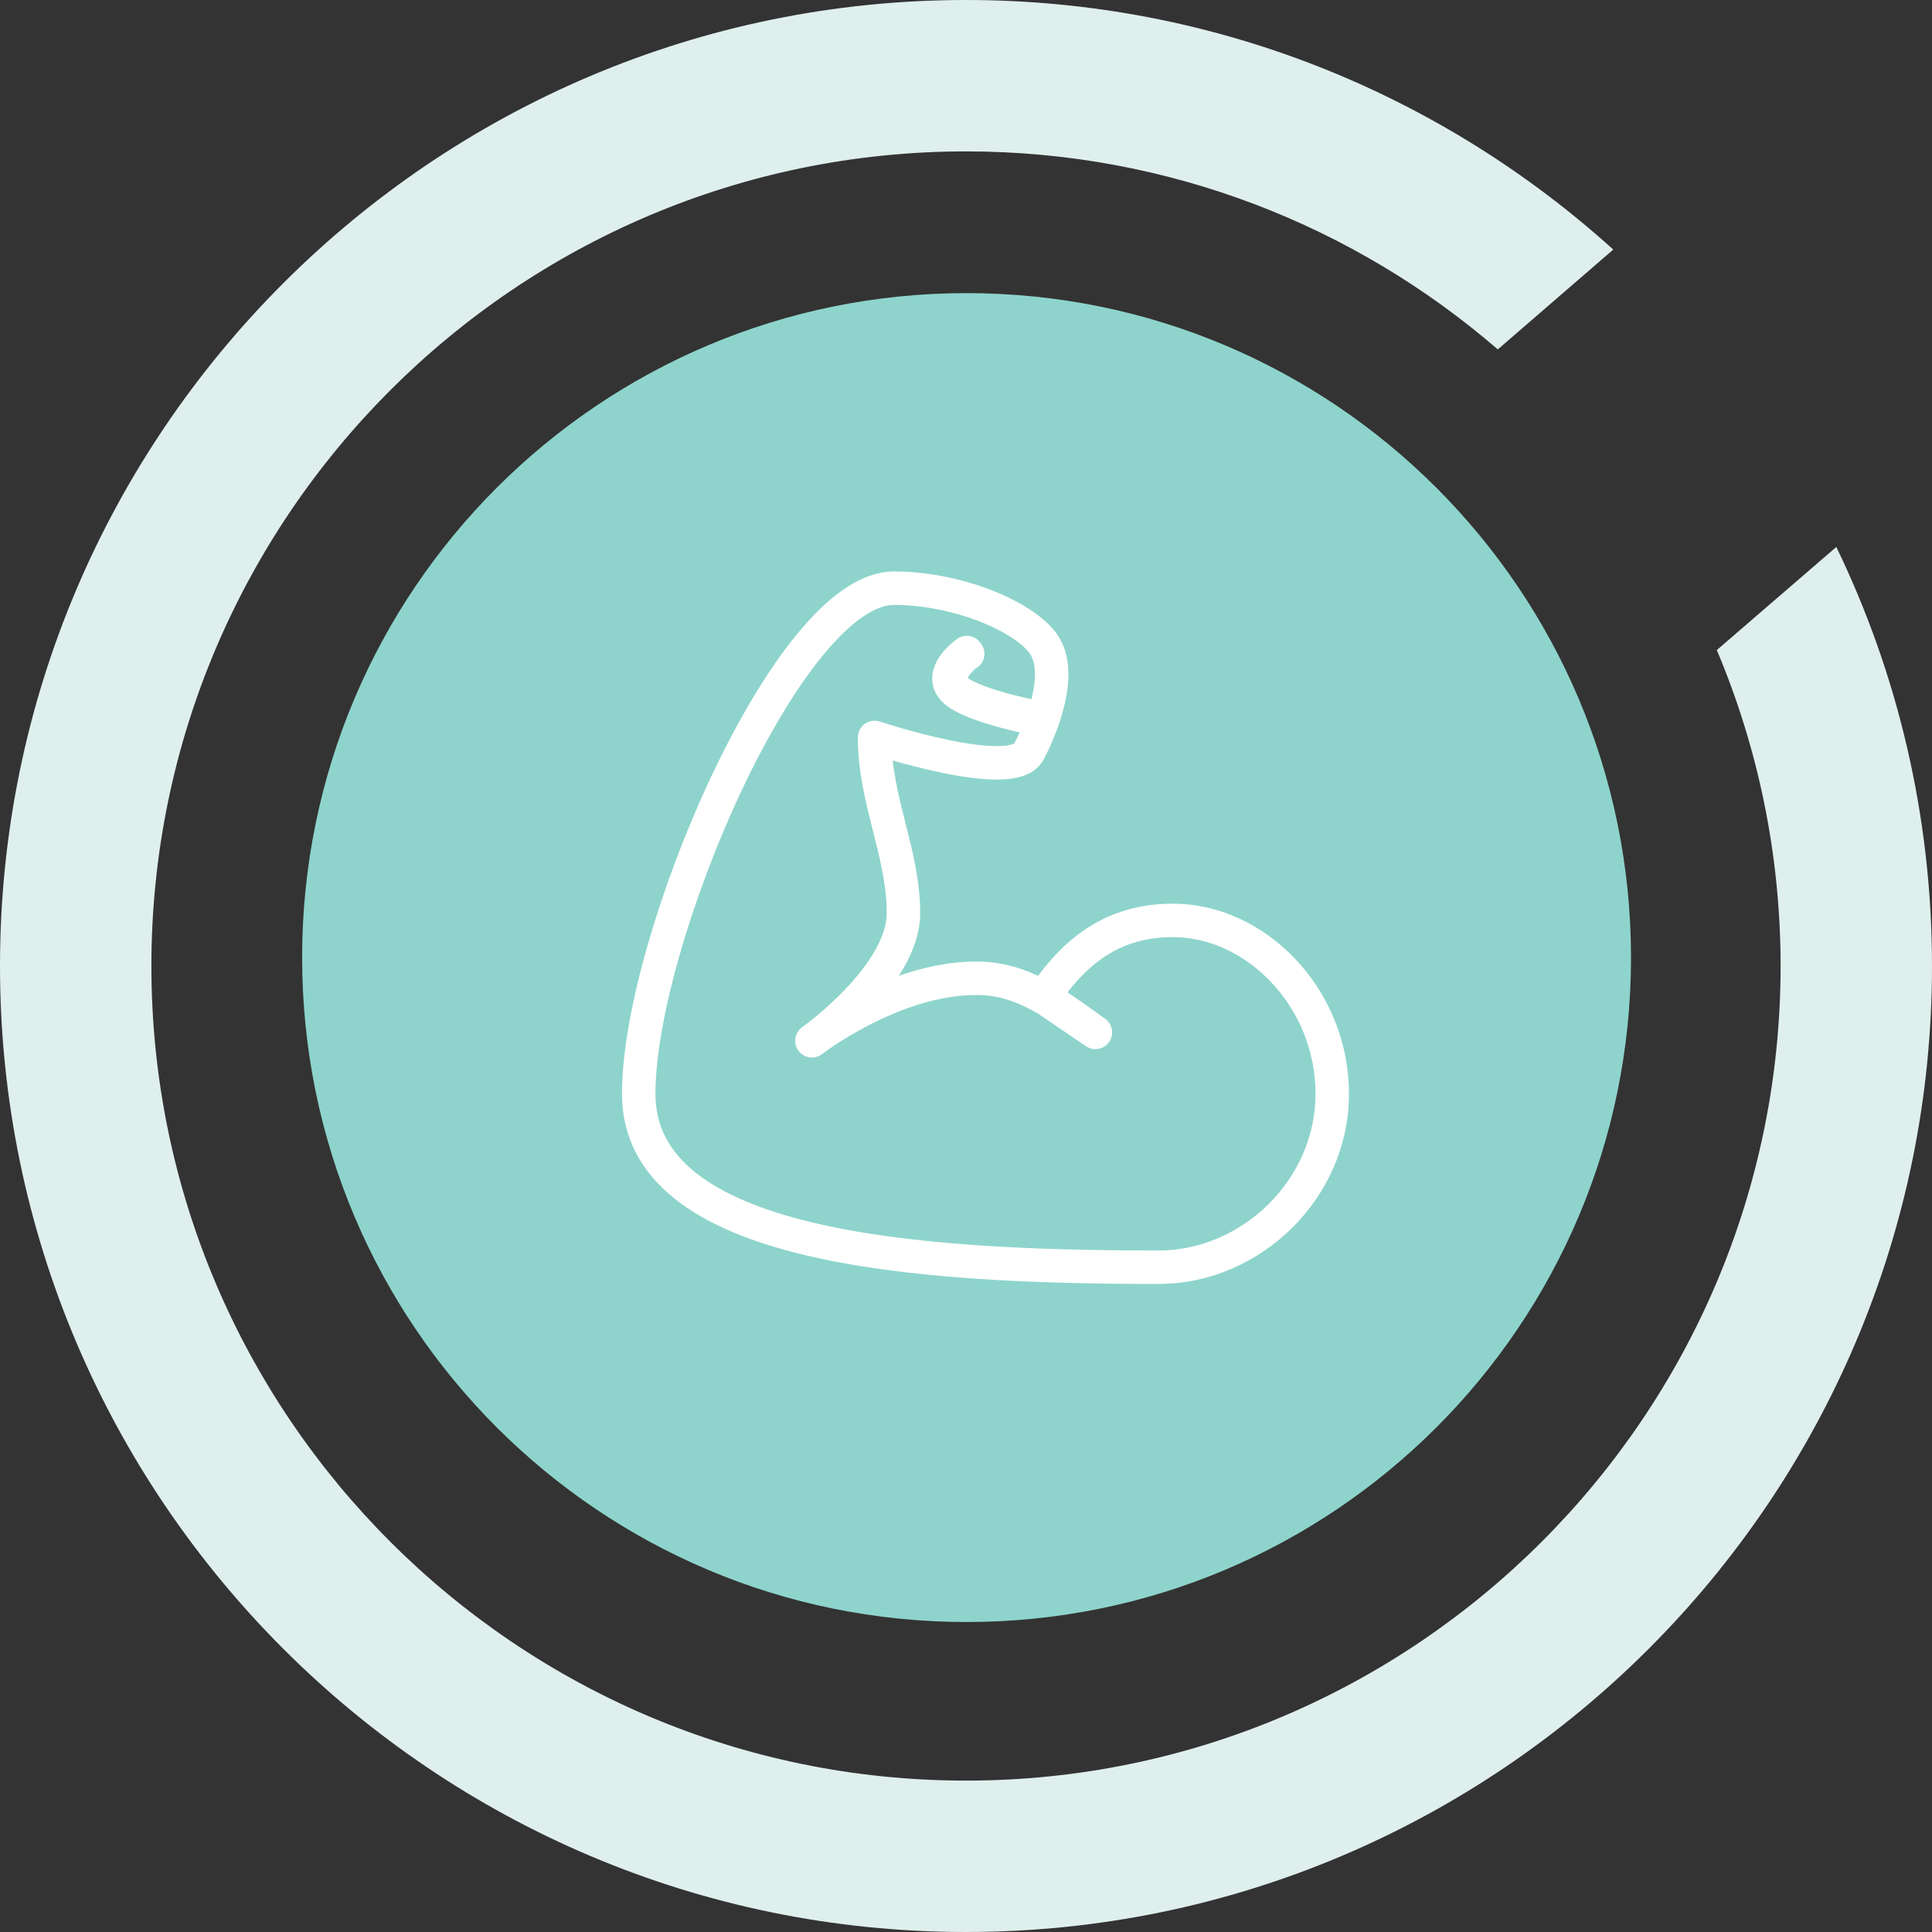
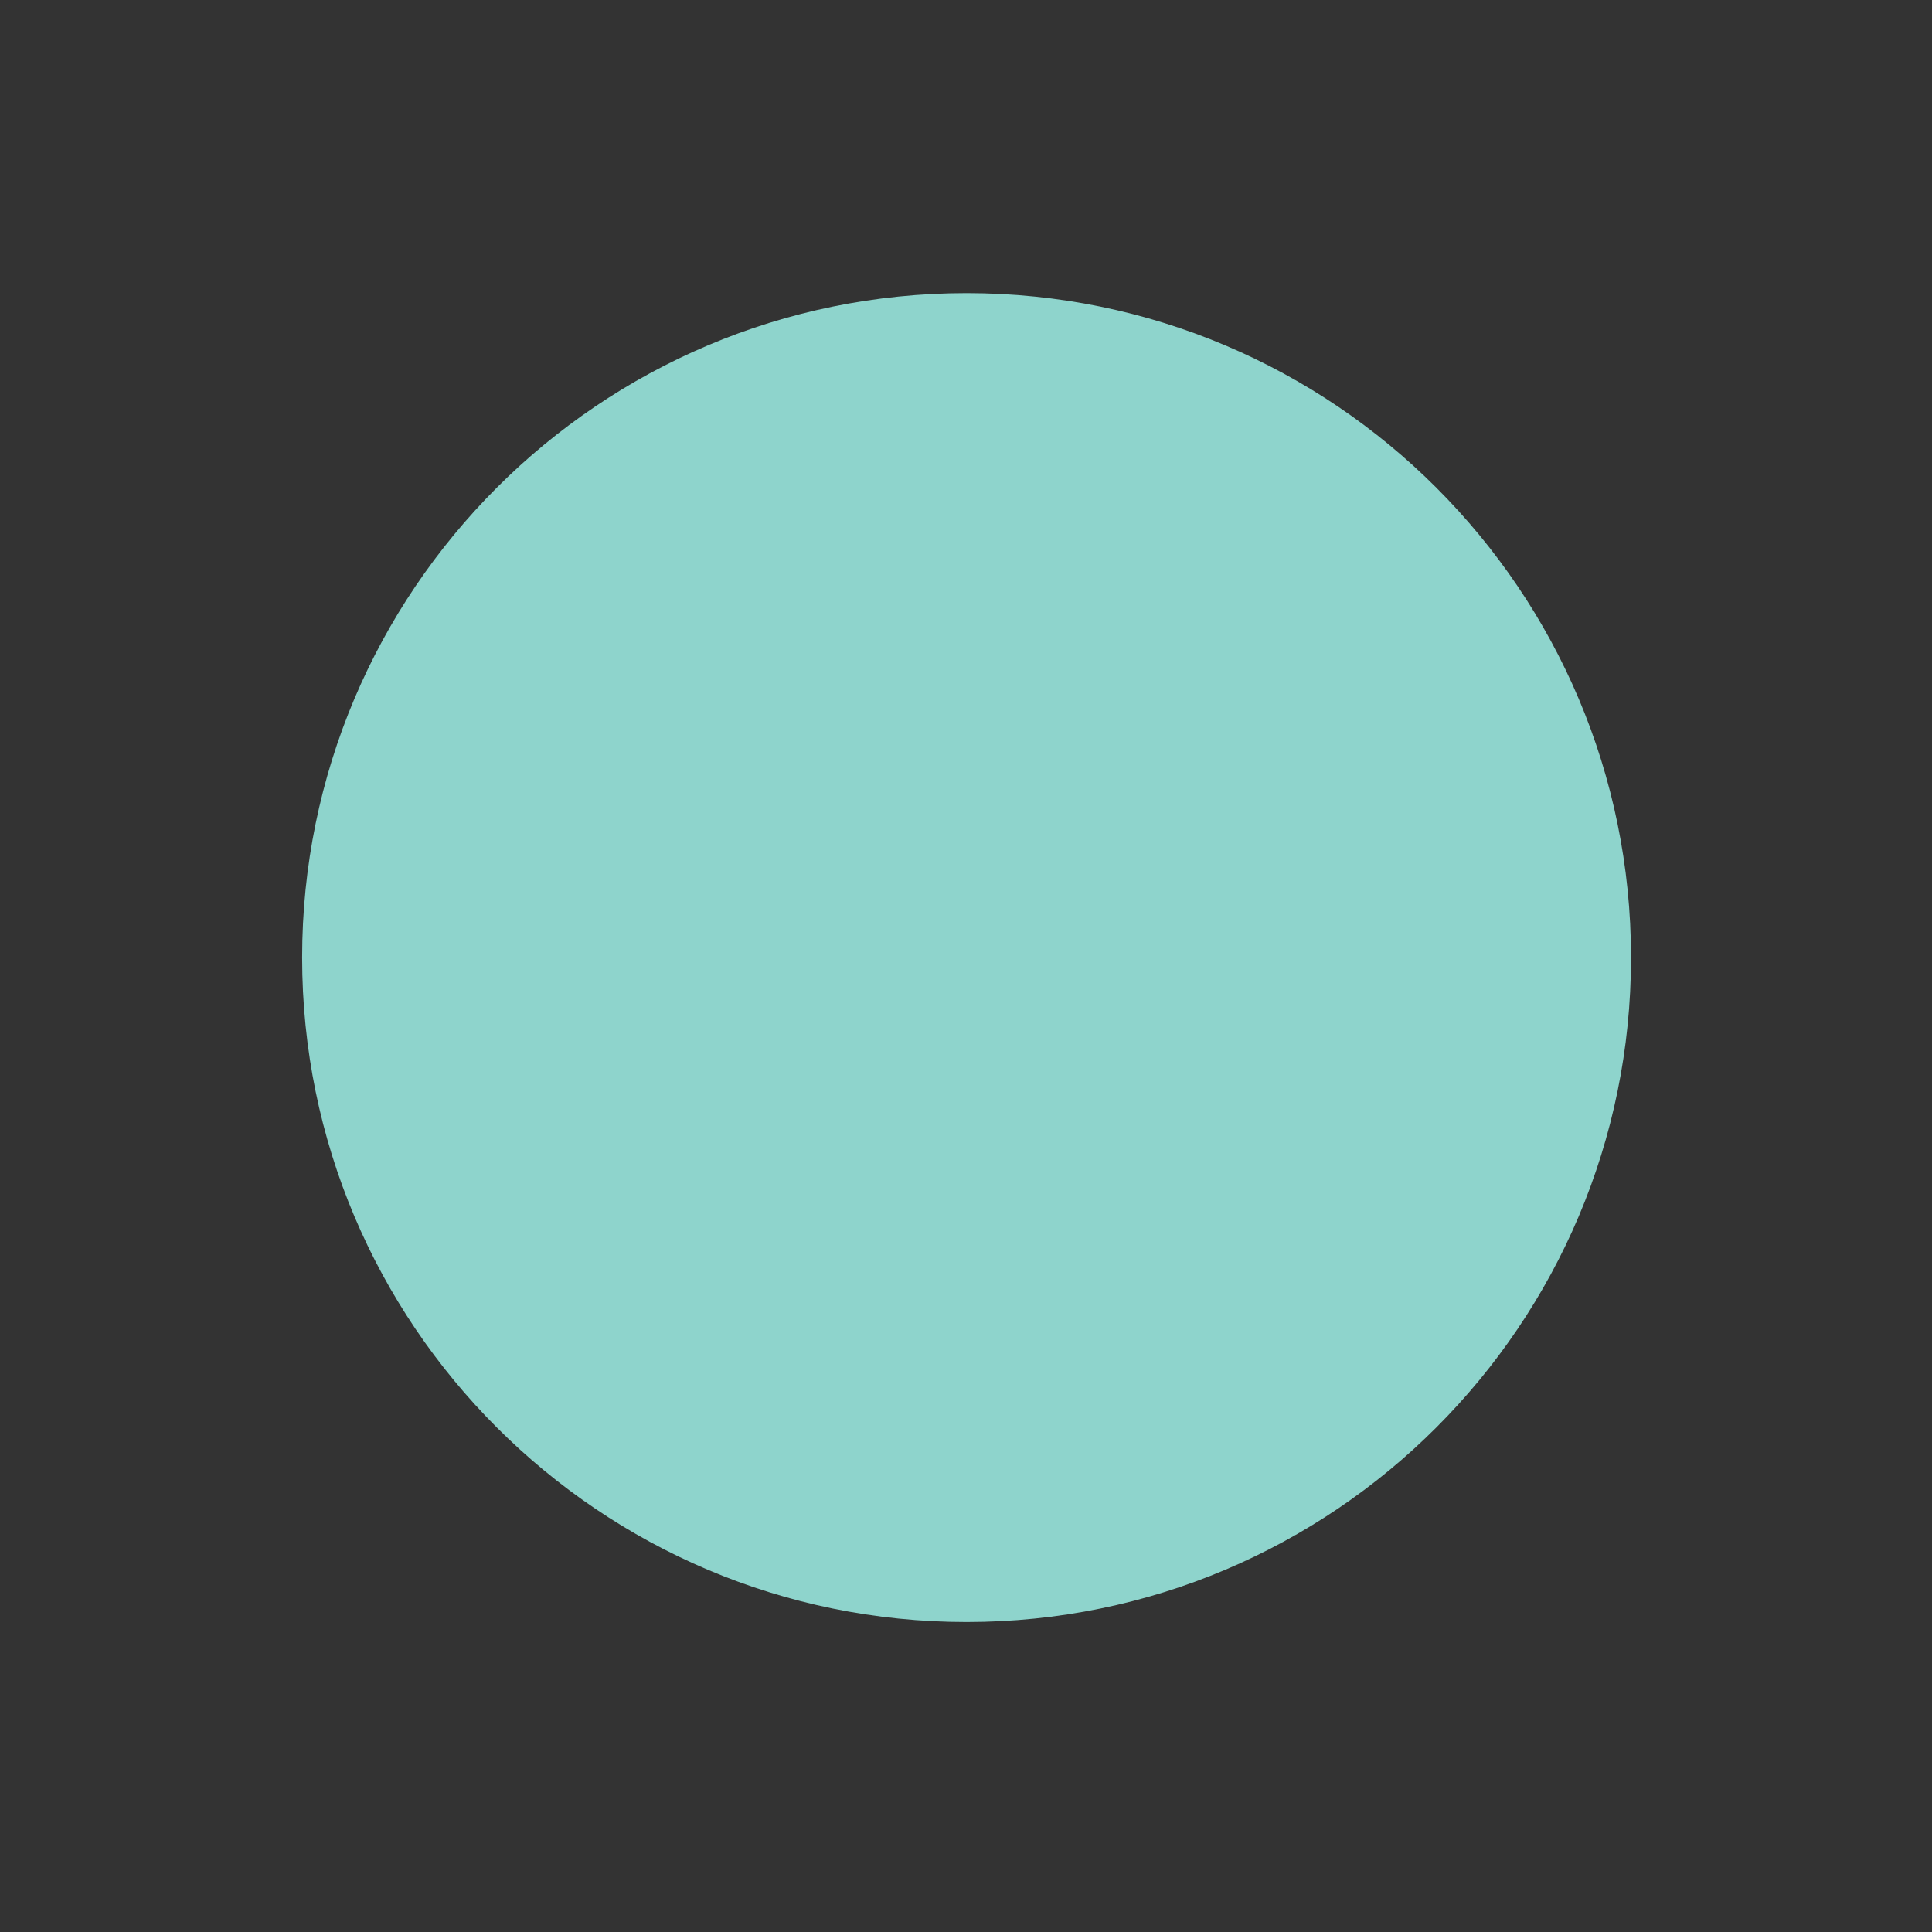
<svg xmlns="http://www.w3.org/2000/svg" width="97px" height="97px" viewBox="0 0 97 97">
  <rect x="0" y="0" width="97" height="97" fill="#333333" stroke="none" />
  <title>Icon_Strength</title>
  <g id="Page-1" stroke="none" stroke-width="1" fill="none" fill-rule="evenodd">
    <g id="Artboard" transform="translate(-592, -488)">
      <g id="Icon_Strength" transform="translate(592, 488)">
        <path d="M48.528,81.437 C66.952,81.437 81.888,66.501 81.888,48.077 C81.888,29.653 66.952,14.717 48.528,14.717 C30.104,14.717 15.169,29.653 15.169,48.077 C15.169,66.501 30.104,81.437 48.528,81.437 Z" id="Path" fill="#8ED4CC" fill-rule="nonzero" />
-         <path d="M86.196,32.638 C88.254,37.515 89.399,42.878 89.399,48.5 C89.399,71.05 71.05,89.399 48.5,89.399 C25.95,89.399 7.601,71.05 7.601,48.5 C7.601,25.95 25.95,7.601 48.5,7.601 C58.695,7.601 68.033,11.351 75.2,17.543 L80.997,12.53 C72.392,4.748 60.99,0 48.5,0 C21.755,0 0,21.755 0,48.5 C0,75.245 21.755,97 48.5,97 C75.245,97 97,75.245 97,48.5 C97,40.966 95.275,33.828 92.196,27.461 L86.196,32.638 Z" id="Path" fill="#DFEFED" fill-rule="nonzero" />
-         <path d="M58.892,46.211 C55.881,46.211 53.953,47.739 52.391,50.062 L54.996,51.833 C52.972,50.372 51.314,49.115 49.019,49.115 C44.812,49.115 40.764,52.255 40.764,52.255 C40.764,52.255 45.359,48.991 45.359,45.85 C45.359,42.816 43.91,40.166 43.91,37.025 C43.91,37.025 50.801,39.32 51.647,37.752 C52.25,36.63 53.44,33.783 52.374,32.311 C51.359,30.907 48.015,29.531 44.88,29.531 C39.562,29.531 32.068,47.181 32.068,54.917 C32.068,62.654 45.85,63.624 58.182,63.624 C62.778,63.624 66.888,59.727 66.888,54.917 C66.888,50.107 63.065,46.211 58.892,46.211 L58.892,46.211 Z" id="Path" stroke="#FFFFFF" stroke-width="1.68" stroke-linecap="round" stroke-linejoin="round" />
-         <path d="M52.346,36.151 C52.21,36.128 48.985,35.536 47.993,34.724 C47.75,34.527 47.632,34.296 47.643,34.042 C47.666,33.388 48.5,32.79 48.539,32.762 L48.585,32.824 C48.573,32.829 47.745,33.427 47.722,34.048 C47.711,34.279 47.823,34.493 48.043,34.673 C49.024,35.474 52.329,36.077 52.363,36.083 L52.346,36.151 L52.346,36.151 Z" id="Path" stroke="#FFFFFF" stroke-width="1.68" stroke-linecap="round" stroke-linejoin="round" />
      </g>
    </g>
  </g>
</svg>